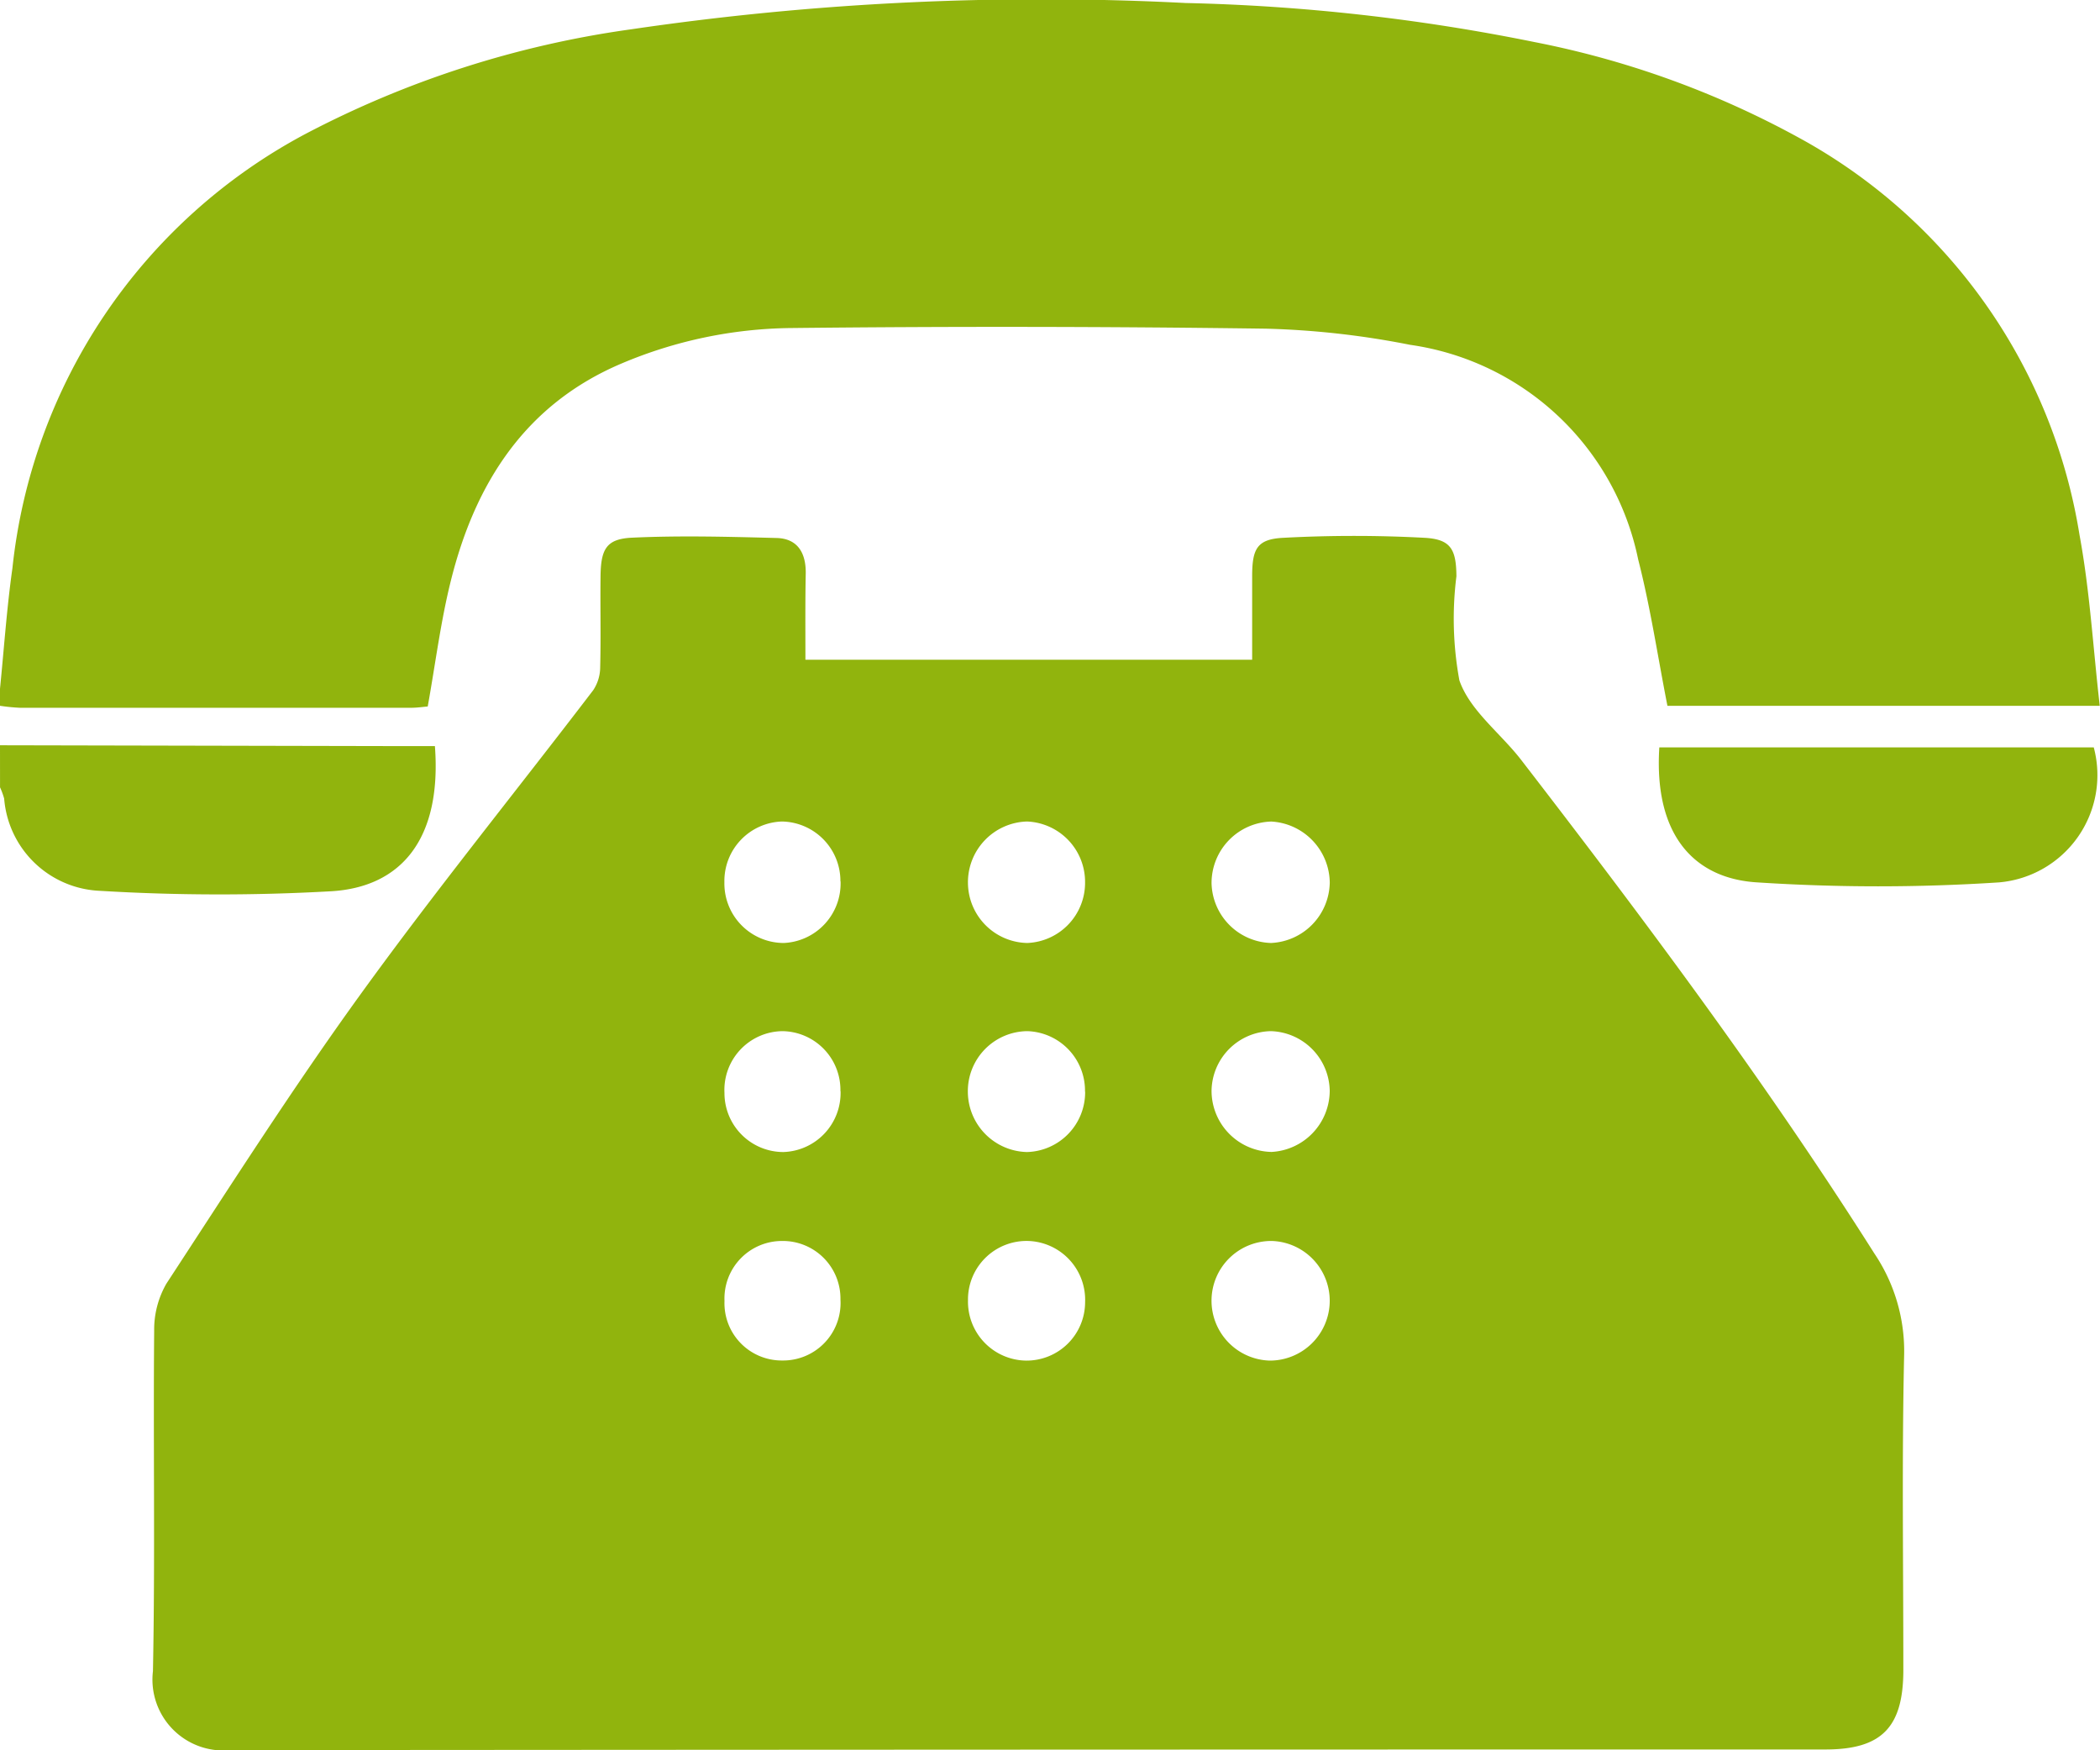
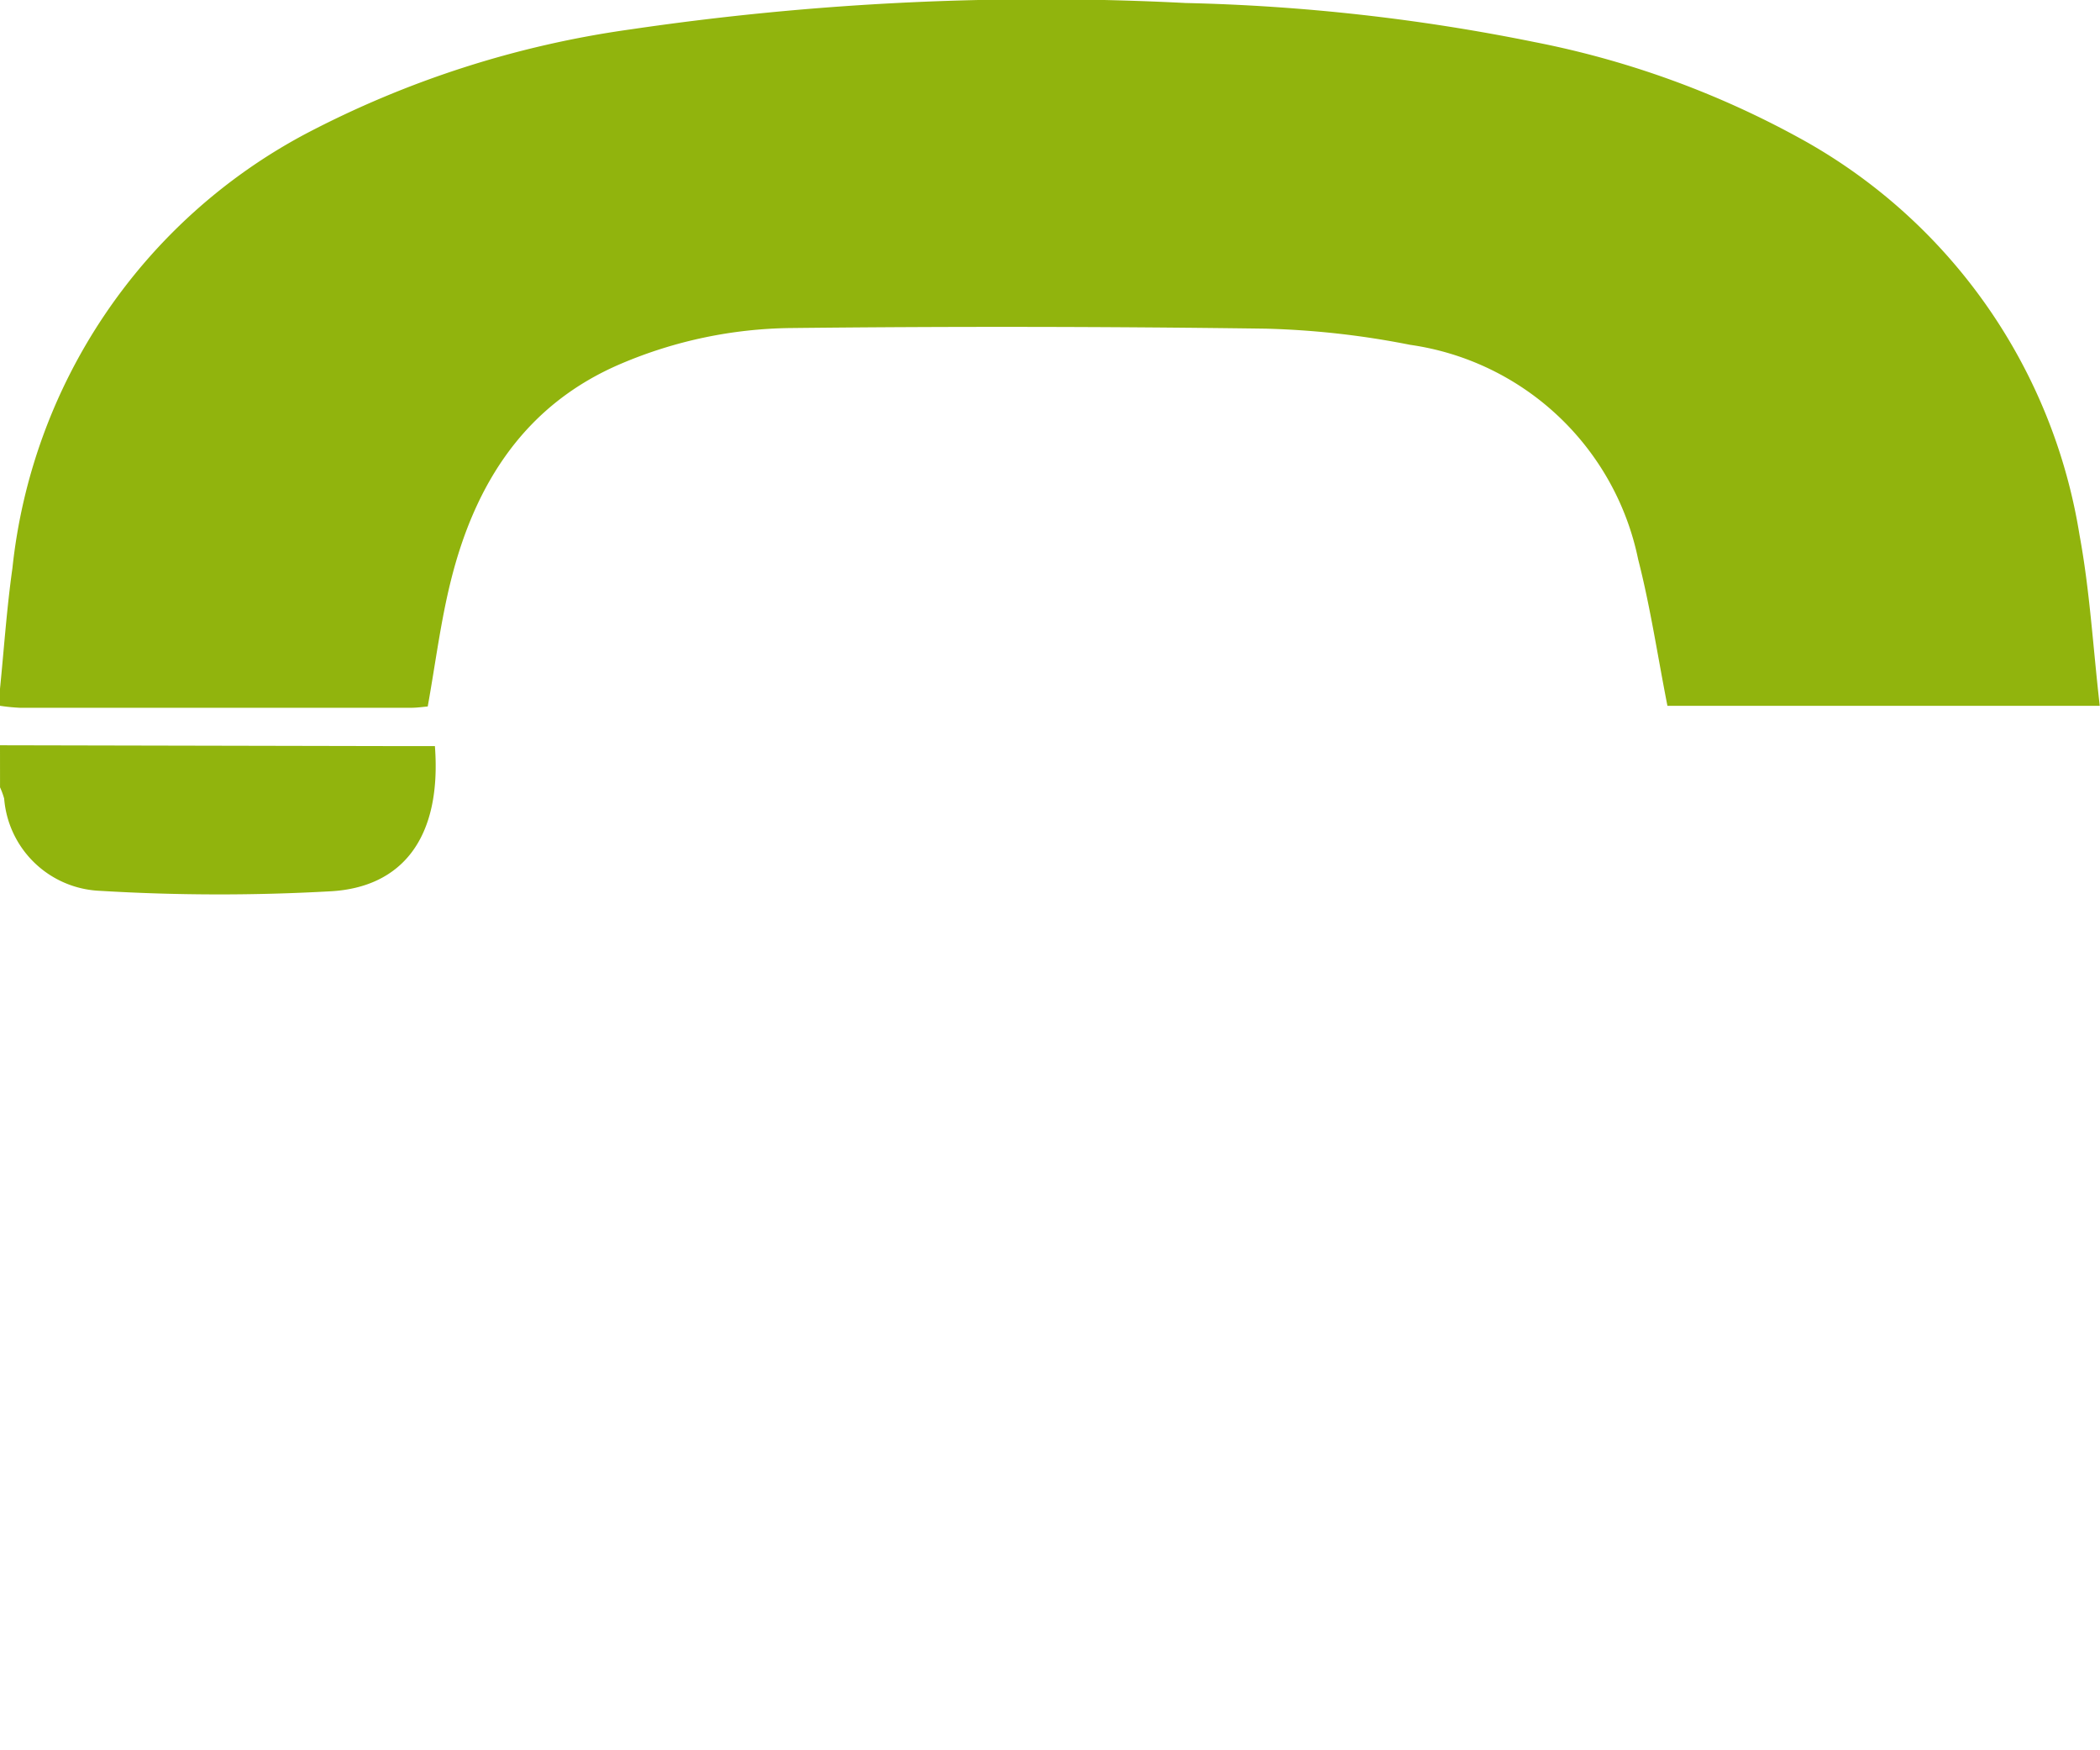
<svg xmlns="http://www.w3.org/2000/svg" width="60" height="50" viewBox="0 0 60 50">
  <g id="Group_447" data-name="Group 447" transform="translate(1759.237 335.869)">
    <path id="Path_4415" data-name="Path 4415" d="M-1759.237-316.193c.115-1.148.193-2.3.355-3.446a15.951,15.951,0,0,1,8.365-12.4,28.371,28.371,0,0,1,9.3-2.991,80.518,80.518,0,0,1,15.858-.753,56.349,56.349,0,0,1,9.972,1.117,26.131,26.131,0,0,1,7.765,2.852,15.77,15.77,0,0,1,7.8,11.228c.293,1.581.385,3.2.578,4.88h-12.352c-.279-1.416-.486-2.817-.836-4.182a7.77,7.77,0,0,0-6.519-6.131,24.3,24.3,0,0,0-4.115-.461q-6.784-.092-13.569-.018a12.734,12.734,0,0,0-4.836,1.01c-2.739,1.157-4.19,3.4-4.89,6.231-.287,1.156-.435,2.347-.655,3.57-.14.012-.308.037-.476.037q-5.586,0-11.174,0a5.389,5.389,0,0,1-.578-.058Z" transform="translate(0 0)" fill="#91b40d" />
    <path id="Path_4416" data-name="Path 4416" d="M-1759.237-321.44l11.5.024c.31,0,.621,0,.926,0,.2,2.655-.963,4.025-2.956,4.146a56.79,56.79,0,0,1-6.62-.012,2.866,2.866,0,0,1-2.731-2.634,2.225,2.225,0,0,0-.118-.323Z" transform="translate(0 6.861)" fill="#91b40d" />
-     <path id="Path_4417" data-name="Path 4417" d="M-1737.639-321.662h12.764c0-.8,0-1.593,0-2.383s.14-1.064.9-1.1a37.872,37.872,0,0,1,4.019,0c.756.04.911.326.917,1.1a9.7,9.7,0,0,0,.085,2.974c.3.864,1.176,1.507,1.767,2.274,3.527,4.573,6.988,9.2,10.088,14.095a4.991,4.991,0,0,1,.852,2.9c-.067,3-.022,6-.023,9,0,1.641-.62,2.271-2.227,2.271q-22.783,0-45.567.018a2.025,2.025,0,0,1-2.217-2.256c.064-3.239.006-6.481.035-9.722a2.631,2.631,0,0,1,.349-1.347c1.821-2.784,3.614-5.594,5.56-8.284,2.134-2.949,4.425-5.776,6.634-8.668a1.193,1.193,0,0,0,.2-.651c.022-.861,0-1.721.01-2.581.006-.8.163-1.091.9-1.126,1.374-.064,2.755-.027,4.131.009.589.015.84.413.832,1.009C-1737.646-323.327-1737.639-322.529-1737.639-321.662Zm13.3,8.092a1.756,1.756,0,0,0,1.681-1.727,1.768,1.768,0,0,0-1.67-1.742,1.756,1.756,0,0,0-1.707,1.76A1.75,1.75,0,0,0-1724.335-313.57Zm-.006,2.519a1.728,1.728,0,0,0-1.69,1.7,1.747,1.747,0,0,0,1.714,1.75,1.756,1.756,0,0,0,1.662-1.745A1.732,1.732,0,0,0-1724.341-311.051Zm-6.956-2.519a1.72,1.72,0,0,0,1.652-1.738,1.726,1.726,0,0,0-1.661-1.732,1.736,1.736,0,0,0-1.685,1.771A1.728,1.728,0,0,0-1731.3-313.57Zm1.65,4.248a1.7,1.7,0,0,0-1.647-1.729,1.714,1.714,0,0,0-1.7,1.745,1.729,1.729,0,0,0,1.688,1.708A1.708,1.708,0,0,0-1729.647-309.322Zm5.282,7.682a1.711,1.711,0,0,0,1.71-1.675,1.71,1.71,0,0,0-1.641-1.742,1.706,1.706,0,0,0-1.736,1.7A1.711,1.711,0,0,0-1724.365-301.64Zm-12.27-7.7a1.679,1.679,0,0,0-1.655-1.711,1.679,1.679,0,0,0-1.658,1.765,1.684,1.684,0,0,0,1.682,1.688A1.688,1.688,0,0,0-1736.635-309.34Zm-1.678,4.283a1.643,1.643,0,0,0-1.634,1.714,1.636,1.636,0,0,0,1.648,1.7,1.642,1.642,0,0,0,1.665-1.744A1.646,1.646,0,0,0-1738.313-305.057Zm1.678-10.275a1.7,1.7,0,0,0-1.67-1.708,1.7,1.7,0,0,0-1.645,1.735,1.7,1.7,0,0,0,1.7,1.735A1.7,1.7,0,0,0-1736.635-315.332Zm5.3,13.692a1.671,1.671,0,0,0,1.691-1.672,1.681,1.681,0,0,0-1.618-1.745,1.673,1.673,0,0,0-1.728,1.7A1.683,1.683,0,0,0-1731.338-301.64Z" transform="translate(1.414 4.639)" fill="#91b40d" />
-     <path id="Path_4418" data-name="Path 4418" d="M-1726.632-321.4h12.413a3.075,3.075,0,0,1-2.706,3.856,53.2,53.2,0,0,1-6.91,0C-1725.591-317.649-1726.793-318.843-1726.632-321.4Z" transform="translate(14.804 6.882)" fill="#91b40d" />
  </g>
</svg>